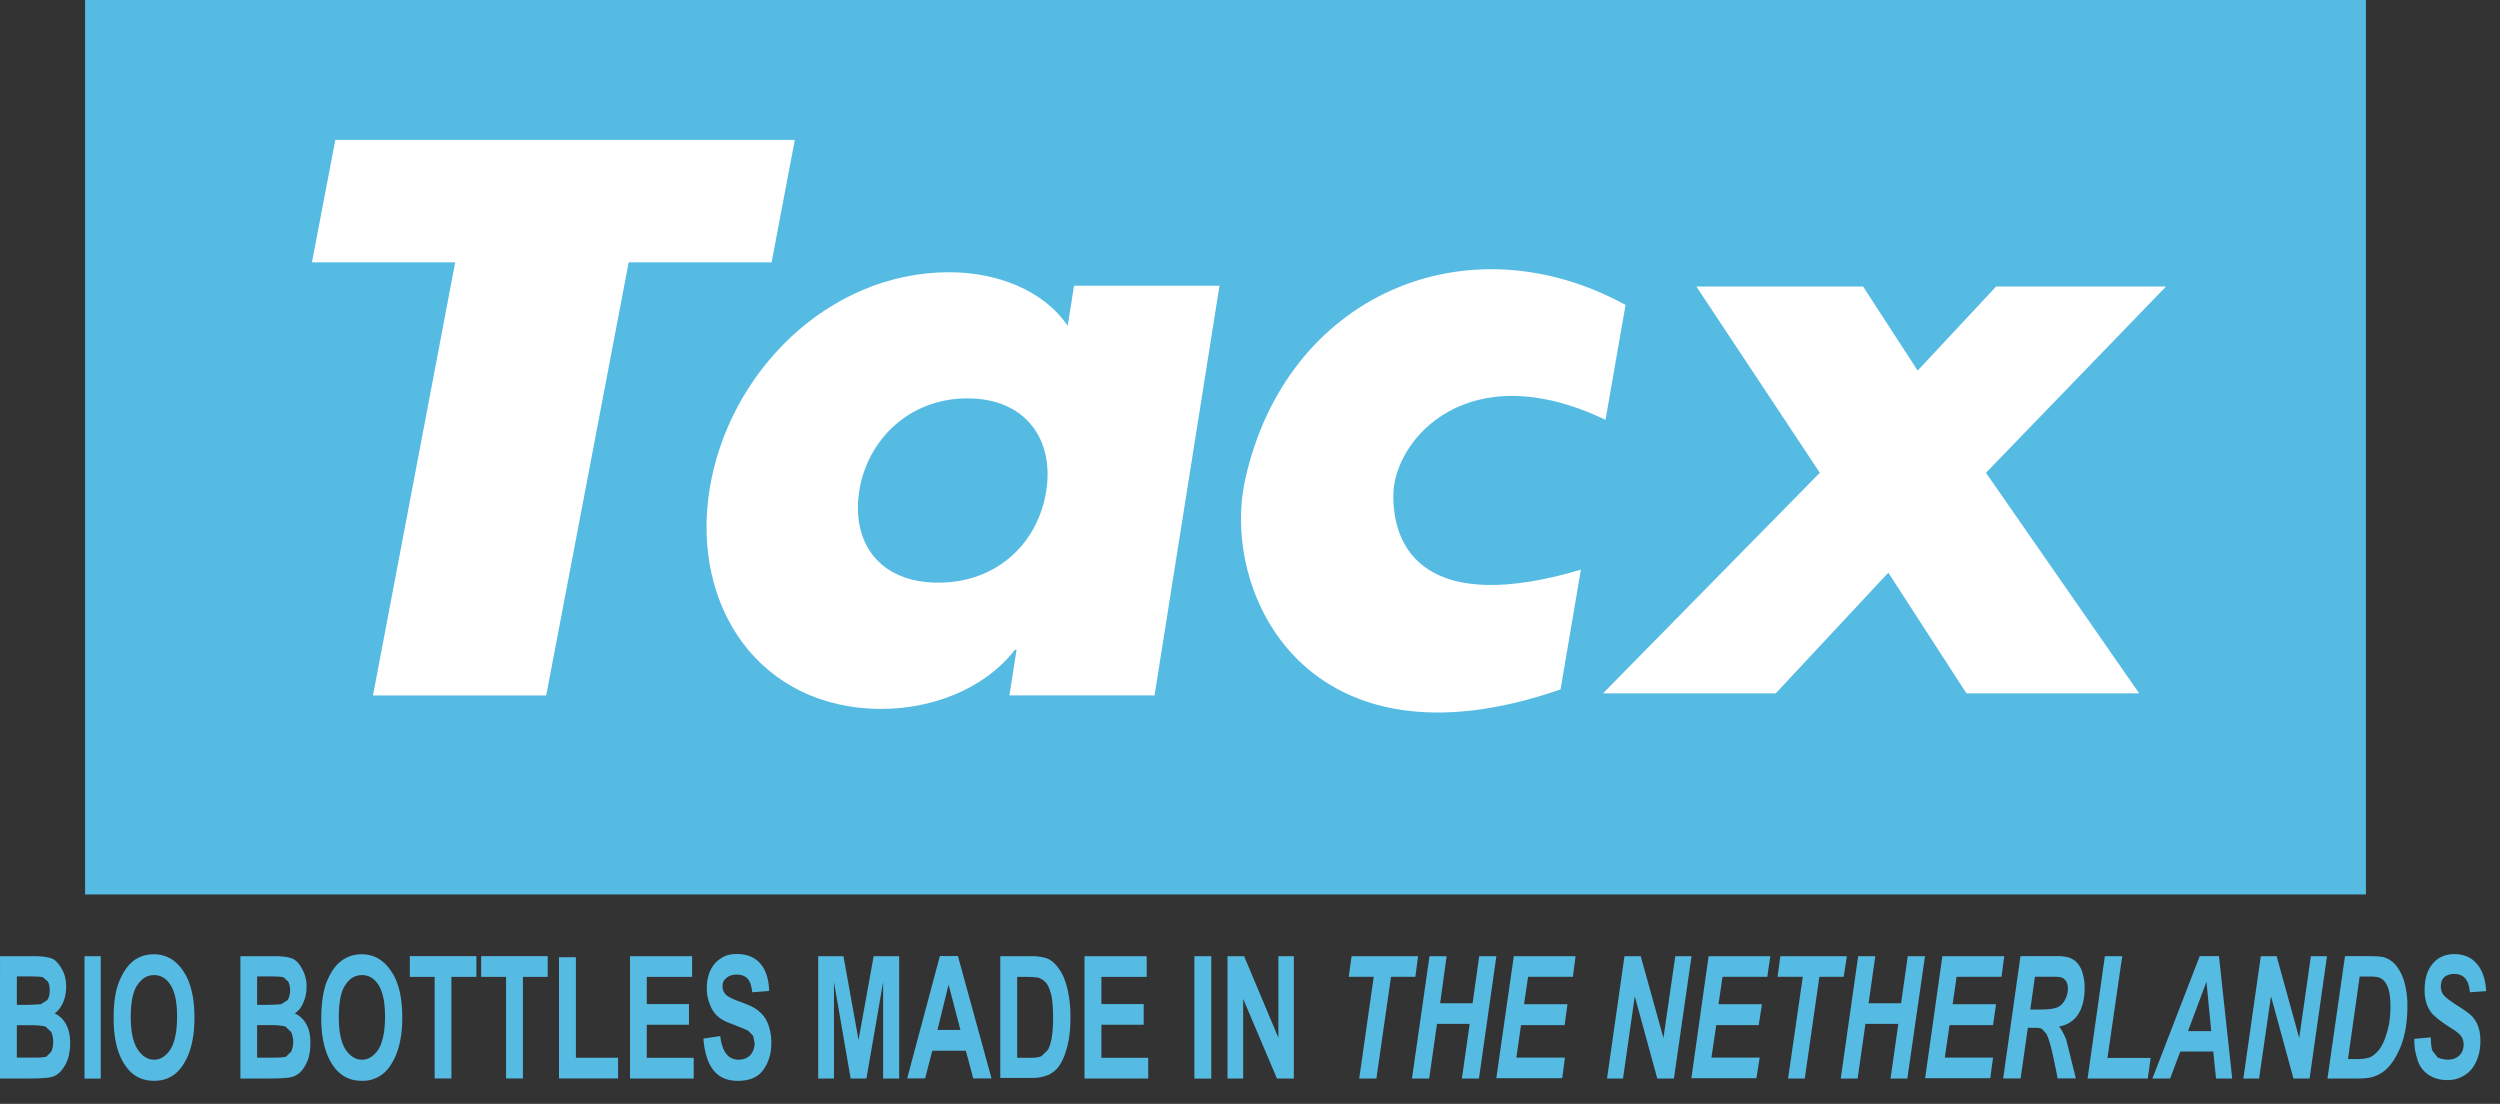
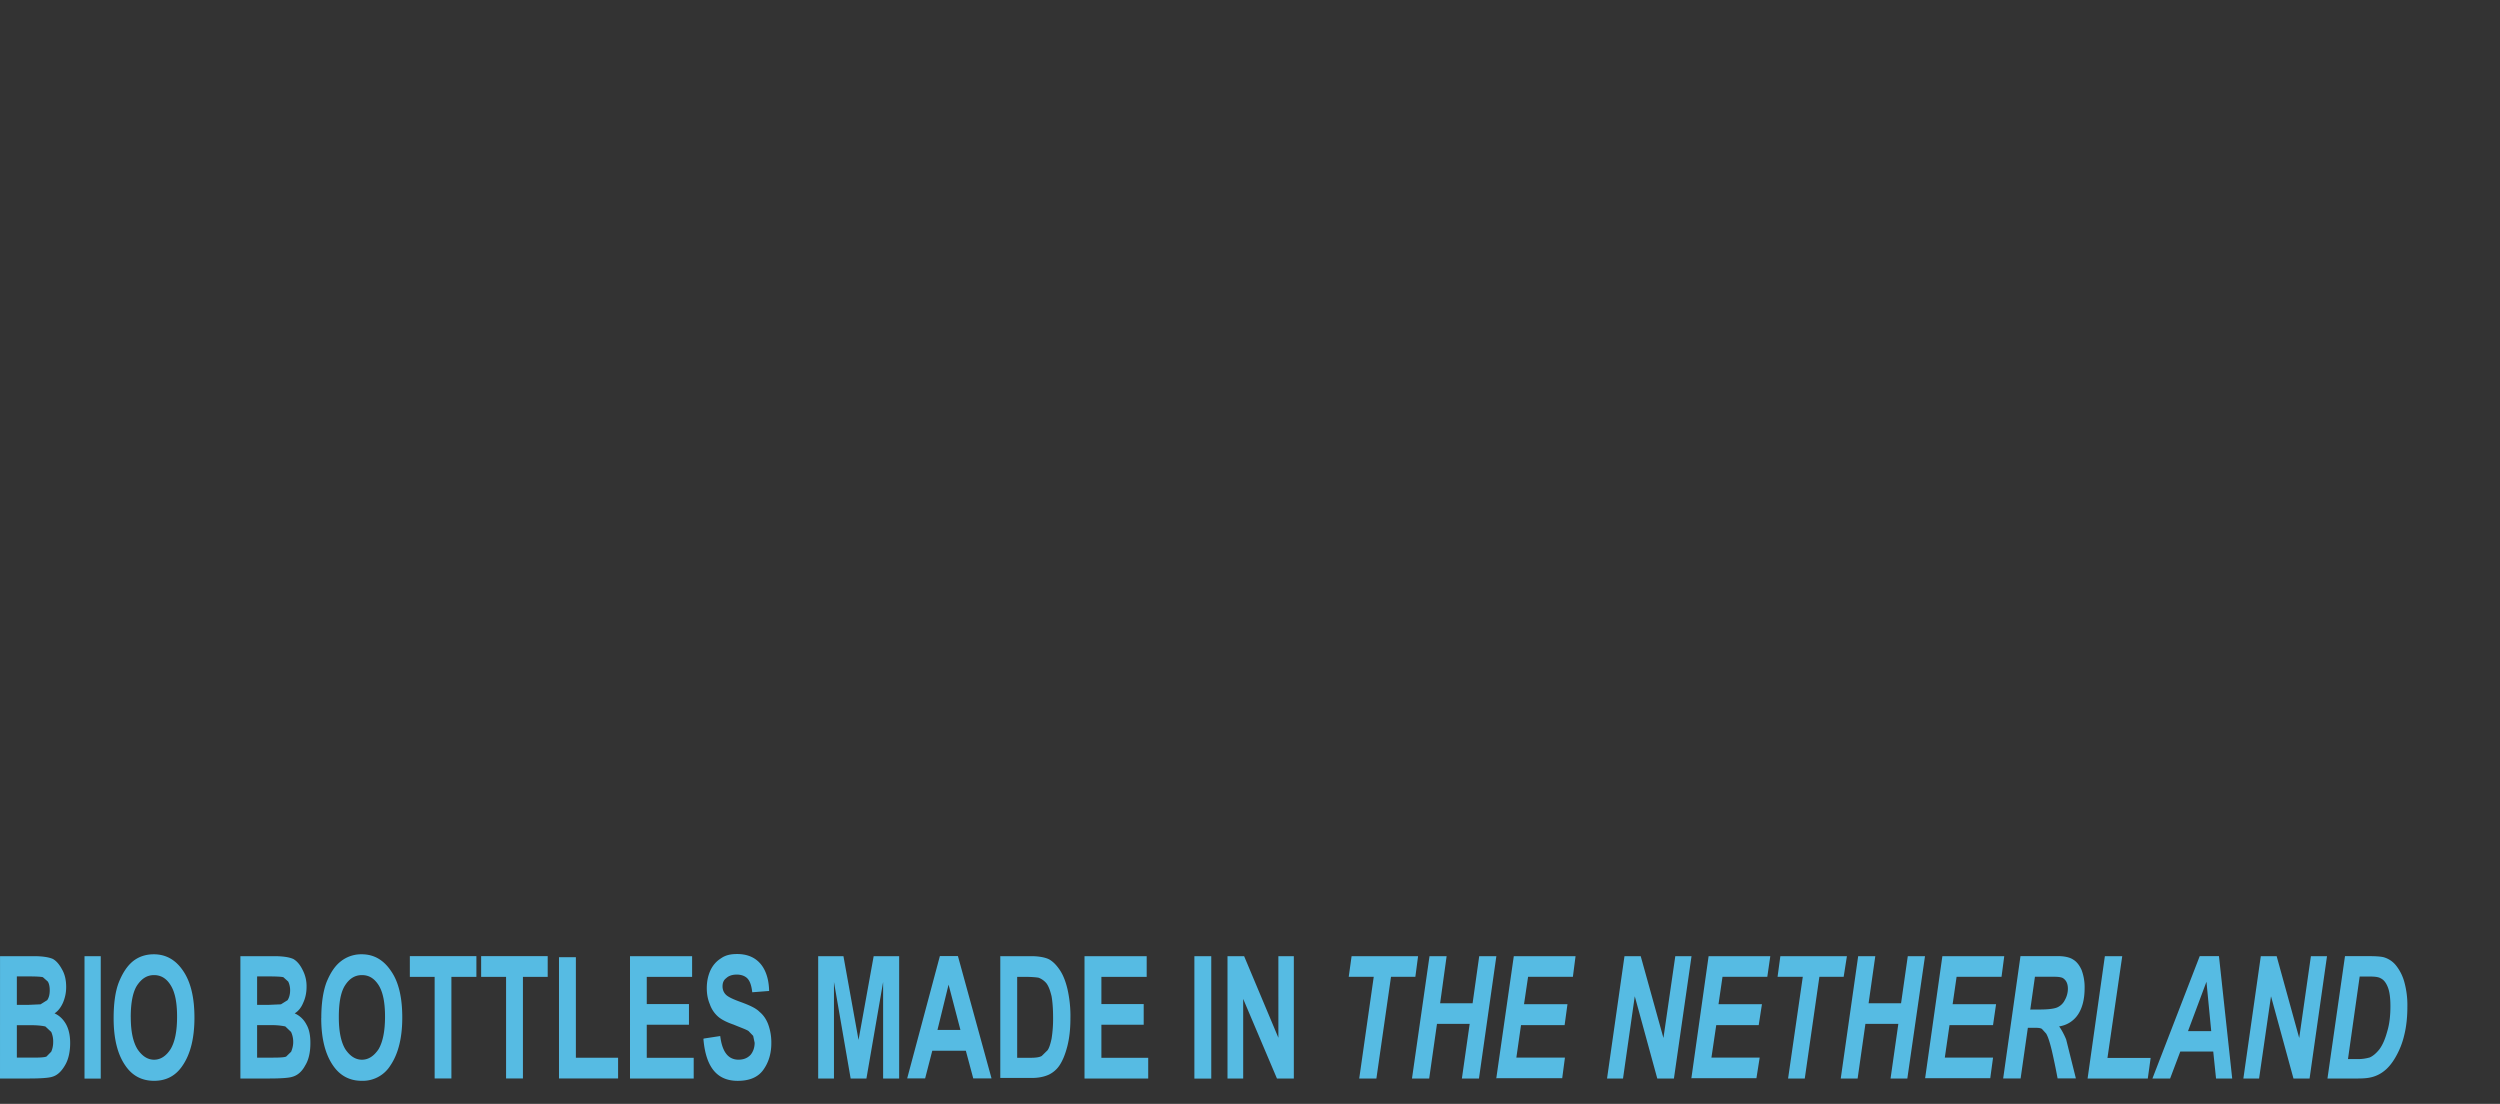
<svg xmlns="http://www.w3.org/2000/svg" width="77" height="34" fill="none">
  <rect width="100%" height="100%" fill="#333333" stroke="none" />
  <g fill="#56bbe3">
-     <path d="M.001 29.45h1.04c.275 0 .476.034.592.088.113.066.2.175.285.333.082.146.12.326.12.525a1.21 1.21 0 0 1-.102.496c-.066.146-.154.253-.256.32.15.066.27.184.354.334.086.158.127.35.127.578 0 .273-.053.514-.162.692-.115.196-.242.308-.394.35-.1.033-.346.052-.722.052H0l.001-3.768zm.518.625v.875h.35l.38-.017.205-.128c.053-.076.078-.175.078-.304 0-.1-.015-.2-.06-.27l-.15-.133c-.055-.017-.223-.025-.5-.025H.52v.001zm0 1.5v1h.5c.213 0 .35-.008.412-.033l.147-.15c.037-.083.06-.18.06-.295a.72.72 0 0 0-.06-.313l-.18-.168c-.073-.018-.22-.04-.443-.04H.52v-.001zm2.584-2.125h-.5v3.77h.5v-3.77zm.397 1.905c0-.442.05-.817.16-1.1.116-.288.257-.502.43-.645.183-.147.4-.218.648-.218.372 0 .675.17.904.513.23.337.347.813.347 1.438s-.12 1.12-.368 1.48c-.208.312-.5.466-.875.466s-.67-.154-.883-.466c-.245-.35-.363-.838-.363-1.458zm.528-.02c0 .433.07.758.205.977.142.213.313.327.513.327s.372-.114.508-.327c.133-.22.2-.548.2-1s-.068-.76-.197-.966c-.13-.213-.303-.313-.512-.313-.215 0-.378.105-.52.313-.132.2-.198.535-.198.978zm3.376-1.885H8.44c.285 0 .48.034.596.088.113.066.205.175.283.333a1.07 1.07 0 0 1 .123.525c0 .18-.035.344-.106.496-.06.146-.15.253-.26.32a.74.74 0 0 1 .357.334c.094.158.127.35.127.578 0 .273-.048.514-.16.692-.104.196-.242.308-.398.35-.098.033-.34.052-.723.052h-.875V29.45zm.515.625v.875h.347l.387-.017.205-.128c.047-.076.078-.175.078-.304 0-.1-.023-.2-.06-.27l-.148-.133c-.06-.017-.23-.025-.498-.025h-.3v.001zm0 1.5v1h.487c.2 0 .354-.008.408-.033l.154-.15c.033-.083.063-.18.063-.295a.73.73 0 0 0-.066-.313l-.178-.17a1.96 1.96 0 0 0-.443-.039H7.92zm1.977-.22c0-.442.054-.817.16-1.1.118-.288.256-.502.44-.645a1.01 1.01 0 0 1 .646-.218c.37 0 .67.17.9.513.236.337.348.813.348 1.438s-.124 1.12-.37 1.48a1 1 0 0 1-.879.466c-.368 0-.665-.154-.88-.466-.243-.35-.367-.838-.367-1.458zm.54-.02c0 .433.067.758.198.977.142.213.313.327.514.327s.372-.114.514-.327c.127-.22.197-.548.197-1s-.068-.76-.195-.966c-.136-.213-.3-.313-.516-.313s-.383.105-.518.313-.194.535-.194.978z" />
+     <path d="M.001 29.45h1.04c.275 0 .476.034.592.088.113.066.2.175.285.333.082.146.12.326.12.525a1.21 1.21 0 0 1-.102.496c-.066.146-.154.253-.256.32.15.066.27.184.354.334.086.158.127.35.127.578 0 .273-.053.514-.162.692-.115.196-.242.308-.394.35-.1.033-.346.052-.722.052H0l.001-3.768zm.518.625v.875h.35l.38-.017.205-.128c.053-.076.078-.175.078-.304 0-.1-.015-.2-.06-.27l-.15-.133c-.055-.017-.223-.025-.5-.025H.52v.001zm0 1.5v1h.5c.213 0 .35-.008.412-.033l.147-.15c.037-.083.06-.18.06-.295a.72.72 0 0 0-.06-.313l-.18-.168c-.073-.018-.22-.04-.443-.04H.52v-.001zm2.584-2.125h-.5v3.77h.5v-3.77m.397 1.905c0-.442.05-.817.16-1.1.116-.288.257-.502.43-.645.183-.147.4-.218.648-.218.372 0 .675.17.904.513.23.337.347.813.347 1.438s-.12 1.12-.368 1.48c-.208.312-.5.466-.875.466s-.67-.154-.883-.466c-.245-.35-.363-.838-.363-1.458zm.528-.02c0 .433.07.758.205.977.142.213.313.327.513.327s.372-.114.508-.327c.133-.22.2-.548.2-1s-.068-.76-.197-.966c-.13-.213-.303-.313-.512-.313-.215 0-.378.105-.52.313-.132.2-.198.535-.198.978zm3.376-1.885H8.44c.285 0 .48.034.596.088.113.066.205.175.283.333a1.07 1.07 0 0 1 .123.525c0 .18-.035.344-.106.496-.06.146-.15.253-.26.32a.74.74 0 0 1 .357.334c.094.158.127.35.127.578 0 .273-.048.514-.16.692-.104.196-.242.308-.398.35-.098.033-.34.052-.723.052h-.875V29.45zm.515.625v.875h.347l.387-.017.205-.128c.047-.076.078-.175.078-.304 0-.1-.023-.2-.06-.27l-.148-.133c-.06-.017-.23-.025-.498-.025h-.3v.001zm0 1.5v1h.487c.2 0 .354-.008.408-.033l.154-.15c.033-.083.063-.18.063-.295a.73.73 0 0 0-.066-.313l-.178-.17a1.96 1.96 0 0 0-.443-.039H7.92zm1.977-.22c0-.442.054-.817.16-1.1.118-.288.256-.502.44-.645a1.01 1.01 0 0 1 .646-.218c.37 0 .67.17.9.513.236.337.348.813.348 1.438s-.124 1.12-.37 1.48a1 1 0 0 1-.879.466c-.368 0-.665-.154-.88-.466-.243-.35-.367-.838-.367-1.458zm.54-.02c0 .433.067.758.198.977.142.213.313.327.514.327s.372-.114.514-.327c.127-.22.197-.548.197-1s-.068-.76-.195-.966c-.136-.213-.3-.313-.516-.313s-.383.105-.518.313-.194.535-.194.978z" />
    <path d="M13.387 33.217v-3.13h-.764v-.638h2.05v.638h-.77v3.13h-.515zm2.2 0v-3.13h-.768v-.638h2.05v.638h-.763v3.13h-.518zm1.63 0v-3.735h.52v3.097h1.3v.638h-1.8zm2.187 0V29.45h1.913v.638H19.92v.837h1.3v.637h-1.3v1.018h1.446v.638h-1.962z" />
    <path d="M21.678 31.987l.505-.077c.06.485.243.728.563.728.154 0 .274-.047.37-.147.082-.098.127-.227.127-.373l-.045-.213-.14-.146c-.06-.046-.22-.1-.466-.202-.224-.077-.388-.164-.487-.256a.89.89 0 0 1-.242-.371c-.063-.148-.094-.314-.094-.494 0-.202.038-.385.112-.548.08-.17.192-.287.323-.37.14-.1.3-.134.5-.134.305 0 .545.1.715.296s.263.487.27.842l-.52.04c-.023-.207-.07-.342-.148-.425-.072-.075-.187-.12-.328-.12s-.254.04-.327.112c-.08.058-.112.147-.112.25 0 .097.033.188.104.258s.228.144.47.23c.268.1.454.184.568.3.12.1.205.225.266.387a1.64 1.64 0 0 1 .095.574c0 .322-.084.6-.252.83s-.437.332-.784.332c-.64 0-.984-.425-1.056-1.292zm3.522 1.23V29.45h.778l.465 2.58.466-2.58h.785v3.768H27.2v-2.972l-.514 2.972H26.2l-.514-2.972v2.972H25.2zm5.338-.002h-.562l-.228-.852h-1.034l-.22.852h-.553l1.007-3.768h.556l1.035 3.768zm-.957-1.493l-.365-1.396-.342 1.396h.707zm1.23-2.272h.95c.238 0 .42.037.54.092.127.067.236.18.338.33s.18.346.238.587a3.75 3.75 0 0 1 .092.913c0 .326-.033.604-.093.844-.063.248-.14.438-.235.585a.83.83 0 0 1-.34.3c-.133.06-.306.1-.516.1h-.976v-3.77zm.518.638v2.492h.396c.164 0 .283-.012.36-.056l.18-.177c.05-.068.088-.193.123-.352a3.85 3.85 0 0 0 .047-.66c0-.27-.018-.484-.047-.652-.04-.162-.082-.288-.15-.387a.58.58 0 0 0-.249-.182c-.075-.014-.222-.027-.43-.027h-.232v.001zm2.074 3.13V29.45h1.915v.638h-1.395v.837h1.303v.637h-1.303v1.018h1.442v.638h-1.962zm3.904-3.767h-.52v3.77h.52v-3.77zm.5 3.767V29.45h.512l1.055 2.513V29.45h.476v3.768h-.52l-1.04-2.452v2.452h-.483zm4.584 0h-.527l.447-3.132h-.77l.088-.636h2.048l-.084.636h-.75l-.45 3.132zm2.866-1.683h-.998l-.24 1.683h-.53l.54-3.768h.527l-.2 1.45h1l.204-1.45h.528l-.536 3.768h-.526l.24-1.683zm.828 1.683l.54-3.768h1.902l-.082.636h-1.38l-.125.843h1.338l-.088.646h-1.343l-.143 1H48.2l-.084.634h-2.02zm5.454 0h-.495l-.693-2.533-.362 2.533h-.492l.537-3.768h.5l.7 2.52.365-2.52h.5l-.542 3.768zm.554 0l.532-3.768h1.9l-.092.636h-1.38l-.123.843h1.338l-.1.646H52.86l-.148 1h1.486l-.1.634H52.1zm3.505 0h-.525l.453-3.132h-.777l.086-.636h2.05l-.1.636h-.748l-.45 3.132zm2.86-1.683h-1.003l-.24 1.683h-.52l.537-3.768h.527l-.206 1.45h1l.207-1.45h.53l-.544 3.768h-.517l.24-1.683zm.835 1.683l.532-3.768h1.906l-.084.636h-1.384l-.122.843h1.338l-.094.646h-1.34l-.145 1h1.486l-.086.634h-2.006zm2.93-.002h-.525l.533-3.768h1.15c.2 0 .37.037.47.105.104.06.192.168.26.318a1.5 1.5 0 0 1 .095.568c0 .33-.068.6-.2.803a.84.84 0 0 1-.585.371c.067.092.144.227.216.4l.3 1.202h-.563a20.64 20.64 0 0 0-.181-.871c-.06-.24-.108-.4-.17-.508l-.13-.143c-.04-.03-.113-.037-.217-.037h-.218l-.223 1.56zm.3-2.123h.3c.262 0 .44-.024.533-.062a.47.47 0 0 0 .236-.22.72.72 0 0 0 .099-.356c0-.137-.04-.245-.125-.308-.042-.045-.146-.063-.302-.063h-.588l-.142 1zm1.775 2.125l.532-3.768h.535l-.455 3.134h1.33l-.088.634h-1.854zm3.87-.83h-1.015l-.313.83h-.545l1.457-3.77h.592l.408 3.77h-.498l-.086-.83zm-.062-.63l-.147-1.52-.568 1.52h.715zm3.03 1.46h-.497l-.692-2.533-.367 2.533h-.484l.537-3.768h.488l.695 2.52.36-2.52h.496l-.537 3.768zm.55.001l.54-3.77h.7c.24 0 .4.01.492.034a.75.75 0 0 1 .379.253 1.42 1.42 0 0 1 .256.509 2.65 2.65 0 0 1 .094.763c0 .313-.03.604-.094.864a2.46 2.46 0 0 1-.274.695c-.112.195-.237.338-.358.428a1 1 0 0 1-.4.188c-.1.024-.23.035-.42.035h-.914zm.62-.6h.266a1.32 1.32 0 0 0 .418-.05c.1-.045.2-.13.3-.256.096-.134.172-.307.235-.54.07-.225.1-.483.1-.784 0-.247-.024-.44-.08-.583s-.13-.232-.22-.274c-.064-.04-.178-.055-.342-.055h-.305l-.36 2.542z" />
-     <path d="M74.367 31.996l.5-.046c.007.204.02.35.057.423l.156.195a.75.75 0 0 0 .307.069c.164 0 .285-.05.363-.132.086-.084.13-.195.13-.343a.44.44 0 0 0-.076-.245c-.047-.074-.172-.168-.367-.287-.254-.166-.418-.3-.5-.38a.96.96 0 0 1-.192-.322 1.28 1.28 0 0 1-.067-.438c0-.338.08-.605.246-.803.164-.207.4-.3.674-.3s.517.093.688.3c.174.197.27.48.286.84l-.5.035c-.028-.378-.188-.564-.478-.564-.14 0-.244.04-.312.1s-.104.167-.104.288a.4.4 0 0 0 .1.278c.063.074.187.16.376.288.246.152.417.274.495.362s.14.188.184.317.063.268.063.434c0 .352-.096.643-.275.87a.96.96 0 0 1-.74.332c-.24 0-.434-.06-.597-.174a.84.84 0 0 1-.332-.48 1.75 1.75 0 0 1-.089-.627zM72.87 0H2.62v27.55h70.25V0z" />
  </g>
-   <path d="M56.05 14.562l-6.676 6.792h5.32l3.467-3.716 2.405 3.716h5.32l-4.718-6.792 5.544-5.736H61.48l-2.416 2.588-1.68-2.588h-5.135l3.802 5.736zM19.363 8.08h4.403l.714-3.77H10.328l-.72 3.77h4.412l-2.532 13.34h5.335l2.54-13.34zm30.704 1.312c-4.88-2.674-10.458-.317-11.717 5.385-.77 3.496 1.9 9.17 9.715 6.457l.626-3.688c-4.76 1.412-5.814-.632-5.775-2.335.033-1.652 2.27-4.318 6.534-2.28l.617-3.54zm-20.27 2.878c1.822 0 2.673 1.3 2.428 2.852-.252 1.596-1.507 2.824-3.324 2.824s-2.684-1.23-2.436-2.824c.244-1.552 1.516-2.852 3.332-2.852zM37.56 8.8h-4.48l-.195 1.235c-.756-1.113-2.2-1.65-3.65-1.65-3.737 0-6.812 3.1-7.383 6.704-.567 3.617 1.563 6.745 5.305 6.745 1.476 0 3.117-.56 4.103-1.82h.05l-.22 1.404h4.47l2-12.618z" fill="#fff" />
</svg>